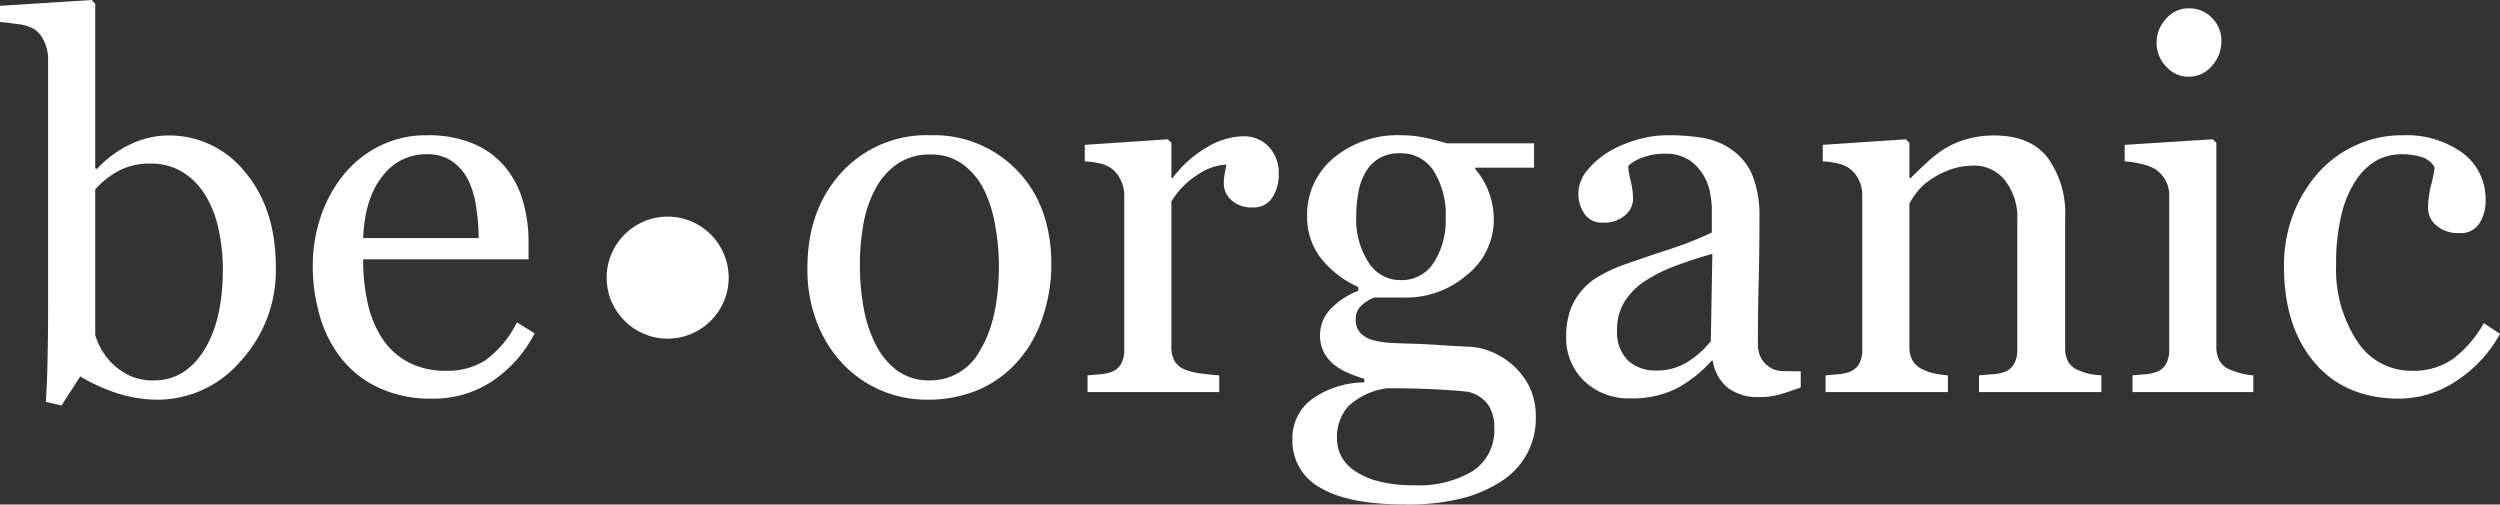
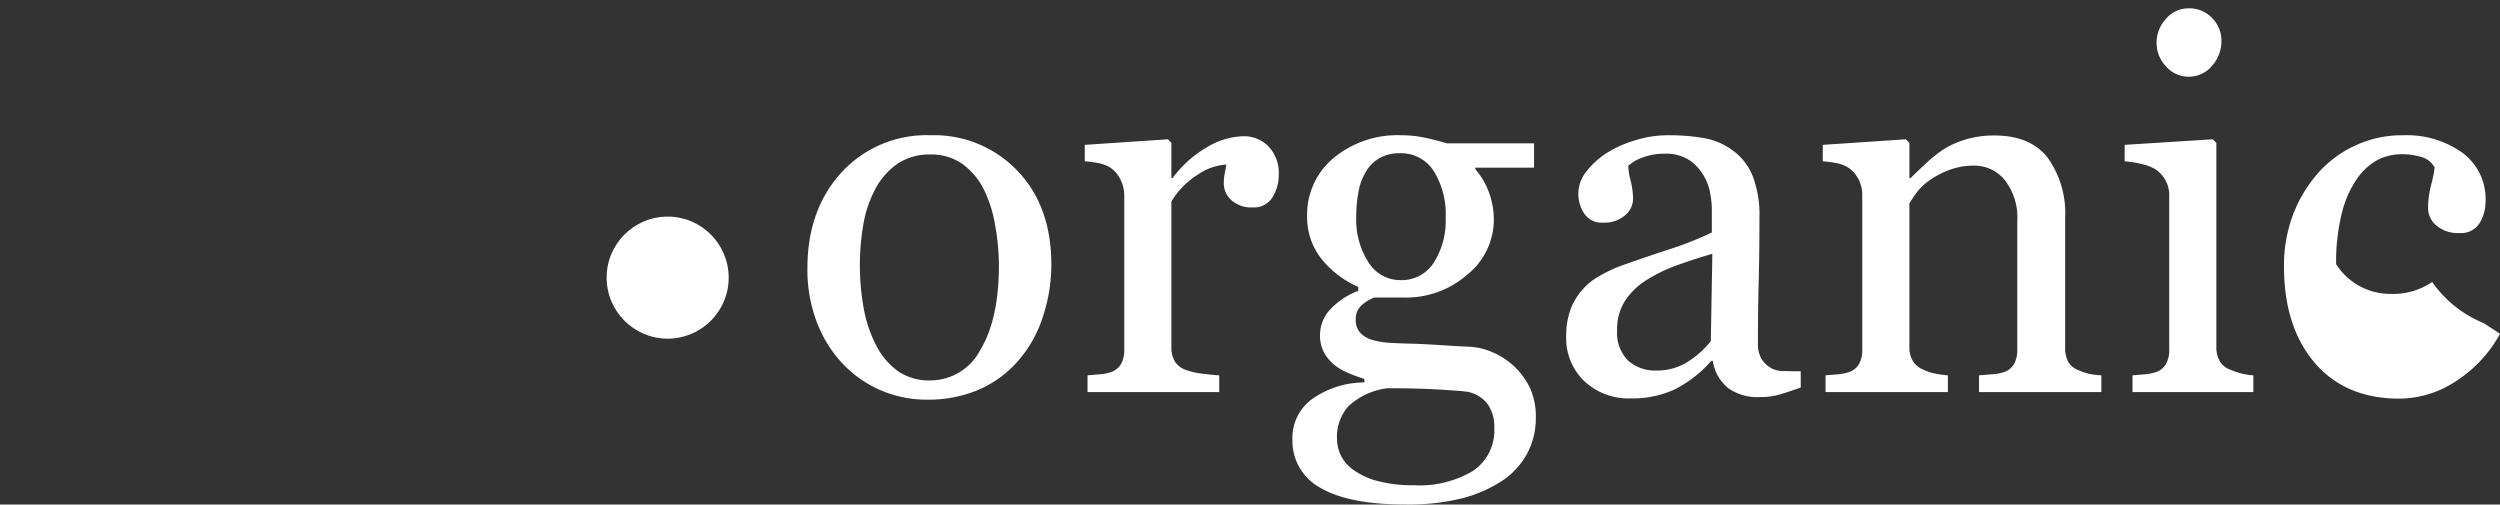
<svg xmlns="http://www.w3.org/2000/svg" width="327.752" height="66.141" viewBox="0 0 327.752 66.141">
  <rect x="0" y="0" width="327.752" height="66.141" fill="#333333" stroke="none" />
  <g id="beorganic_logo" transform="translate(-3255.469 -1098.602)">
-     <path id="Path_36" data-name="Path 36" d="M35.627-16.4A17.53,17.53,0,0,1,30.979-4.018,14.31,14.31,0,0,1,20.188,1a17.354,17.354,0,0,1-5.3-.83,22.531,22.531,0,0,1-4.9-2.225L7.537,1.76,5.479,1.295q.166-2.457.232-5.91t.066-6.674V-43.7a5.4,5.4,0,0,0-.515-2.258A3.6,3.6,0,0,0,3.951-47.58a5.254,5.254,0,0,0-2.108-.647Q.365-48.443-.531-48.51v-2.125l12.02-.764.465.5v21.582l.232.066a14.111,14.111,0,0,1,4.5-3.287,11.655,11.655,0,0,1,4.8-1.1,12.7,12.7,0,0,1,10.094,4.781Q35.627-24.072,35.627-16.4Zm-6.939.232a24.6,24.6,0,0,0-.531-5.014,14.308,14.308,0,0,0-1.66-4.449,9.284,9.284,0,0,0-2.955-3.121,7.824,7.824,0,0,0-4.383-1.2,8.645,8.645,0,0,0-4.067.913,11.108,11.108,0,0,0-3.138,2.474V-7.5a8.109,8.109,0,0,0,.78,1.859,8.516,8.516,0,0,0,1.577,2.025,8.489,8.489,0,0,0,2.258,1.511,7.357,7.357,0,0,0,3.088.581q4.051,0,6.541-3.918T28.688-16.17ZM69.561-7.7a16.767,16.767,0,0,1-5.512,6.242A13.877,13.877,0,0,1,56.113.863,16.138,16.138,0,0,1,49.19-.531a13.592,13.592,0,0,1-4.9-3.785,16.077,16.077,0,0,1-2.872-5.578,23.564,23.564,0,0,1-.946-6.74,19.866,19.866,0,0,1,1.013-6.259,17.658,17.658,0,0,1,2.972-5.528,14.381,14.381,0,0,1,4.7-3.8,13.543,13.543,0,0,1,6.292-1.444,15.145,15.145,0,0,1,6.143,1.129,10.932,10.932,0,0,1,4.15,3.088,12.328,12.328,0,0,1,2.274,4.383,19.226,19.226,0,0,1,.747,5.479V-17.4H47.082a25.67,25.67,0,0,0,.614,5.844,13.988,13.988,0,0,0,1.942,4.615A9.24,9.24,0,0,0,53.025-3.9a10.47,10.47,0,0,0,4.98,1.112,9.214,9.214,0,0,0,5.1-1.378,13.644,13.644,0,0,0,4.134-4.964ZM62.223-20.187a27.217,27.217,0,0,0-.315-3.984,12.22,12.22,0,0,0-1.013-3.553,6.749,6.749,0,0,0-2.092-2.49,5.685,5.685,0,0,0-3.42-.963,7.109,7.109,0,0,0-5.794,2.905q-2.308,2.905-2.507,8.085Z" transform="translate(3256 1150)" fill="#fff" />
-     <path id="Path_37" data-name="Path 37" d="M34.3-16.7a21.635,21.635,0,0,1-1.1,6.79A16.18,16.18,0,0,1,30.082-4.25,14.528,14.528,0,0,1,24.77-.3,17.032,17.032,0,0,1,18,1,15.268,15.268,0,0,1,12.053-.183,14.972,14.972,0,0,1,7.039-3.619,16.432,16.432,0,0,1,3.6-9.048a19.253,19.253,0,0,1-1.278-7.188q0-7.67,4.466-12.551a15.117,15.117,0,0,1,11.7-4.881,15.075,15.075,0,0,1,11.339,4.632Q34.3-24.4,34.3-16.7Zm-6.873.066a29.806,29.806,0,0,0-.5-5.263,16.639,16.639,0,0,0-1.494-4.7,9.18,9.18,0,0,0-2.789-3.3,7.017,7.017,0,0,0-4.217-1.245,7.442,7.442,0,0,0-4.366,1.262,9.3,9.3,0,0,0-2.938,3.453,15.279,15.279,0,0,0-1.494,4.615A30.49,30.49,0,0,0,9.2-16.8a31.581,31.581,0,0,0,.515,5.894,17.015,17.015,0,0,0,1.644,4.831,9.4,9.4,0,0,0,2.839,3.337,7.136,7.136,0,0,0,4.233,1.212A7.389,7.389,0,0,0,25-5.545Q27.426-9.563,27.426-16.635ZM64.115-28.521a5.5,5.5,0,0,1-.83,3,2.814,2.814,0,0,1-2.557,1.312,3.884,3.884,0,0,1-2.839-.963,2.929,2.929,0,0,1-.979-2.125,6.98,6.98,0,0,1,.116-1.328q.116-.6.216-1.2a7.354,7.354,0,0,0-3.652,1.262,10.793,10.793,0,0,0-3.553,3.586V-5.91a3.575,3.575,0,0,0,.448,1.893,2.711,2.711,0,0,0,1.411,1.1,8.876,8.876,0,0,0,2.142.5q1.312.166,2.274.232V0H39.047V-2.191q.764-.066,1.577-.133a6.044,6.044,0,0,0,1.411-.266,2.387,2.387,0,0,0,1.378-1.046,3.738,3.738,0,0,0,.448-1.942V-25.8a4.61,4.61,0,0,0-.481-2.025,4.03,4.03,0,0,0-1.345-1.594A4.53,4.53,0,0,0,40.541-30a13.253,13.253,0,0,0-1.859-.249v-2.158l10.891-.73.465.465v4.615H50.2a14.9,14.9,0,0,1,4.582-4.084A9.689,9.689,0,0,1,59.4-33.535a4.514,4.514,0,0,1,3.4,1.361A5.042,5.042,0,0,1,64.115-28.521ZM94.961-3.387A9.7,9.7,0,0,1,97.053-.531a9.112,9.112,0,0,1,.764,3.951,9.842,9.842,0,0,1-1.029,4.433,9.915,9.915,0,0,1-3.121,3.6,17.268,17.268,0,0,1-5.312,2.424,28.8,28.8,0,0,1-7.637.863q-7.438,0-11.123-2.175a6.96,6.96,0,0,1-3.686-6.358A6.287,6.287,0,0,1,68.564.863a11.958,11.958,0,0,1,6.773-2.125v-.465a20.358,20.358,0,0,1-2.059-.747A7.98,7.98,0,0,1,71.453-3.52a5.659,5.659,0,0,1-1.395-1.644A4.724,4.724,0,0,1,69.527-7.5a4.916,4.916,0,0,1,1.245-3.237,9.809,9.809,0,0,1,3.769-2.54v-.5a12.853,12.853,0,0,1-4.947-3.835,8.787,8.787,0,0,1-1.76-5.429A9.628,9.628,0,0,1,71.3-30.68a13.126,13.126,0,0,1,8.882-2.988,14.954,14.954,0,0,1,2.972.3q1.478.3,3,.764H97.584v3.188h-7.7v.2a9.634,9.634,0,0,1,1.826,3.154,10.314,10.314,0,0,1,.6,3.387,9.254,9.254,0,0,1-3.5,7.3,12.177,12.177,0,0,1-8.151,2.988H76.633a5.186,5.186,0,0,0-1.594.963,2.342,2.342,0,0,0-.83,1.893,2.434,2.434,0,0,0,.7,1.876,3.66,3.66,0,0,0,1.693.88,10.539,10.539,0,0,0,2.241.332q1.278.066,2.64.1,1.461.033,4,.2t3.6.2a8.7,8.7,0,0,1,3.071.73A9.878,9.878,0,0,1,94.961-3.387ZM86-22.811A10.806,10.806,0,0,0,84.419-29a5.064,5.064,0,0,0-4.433-2.308,5.225,5.225,0,0,0-2.673.647A4.988,4.988,0,0,0,75.5-28.82a7.741,7.741,0,0,0-.946,2.64,17.6,17.6,0,0,0-.282,3.171A10.333,10.333,0,0,0,75.886-17a4.877,4.877,0,0,0,4.167,2.324,4.983,4.983,0,0,0,4.4-2.308A10.264,10.264,0,0,0,86-22.811ZM92.371,4.648a5.089,5.089,0,0,0-.863-3.055A4.374,4.374,0,0,0,88.885-.033q-.93-.133-3.818-.3T78.359-.5a9.174,9.174,0,0,0-5.1,2.341,6.011,6.011,0,0,0-1.511,4.233,5.181,5.181,0,0,0,.5,2.225,5.242,5.242,0,0,0,1.727,1.959A9.534,9.534,0,0,0,77.1,11.671a17.98,17.98,0,0,0,4.781.548,13.685,13.685,0,0,0,7.687-1.876A6.383,6.383,0,0,0,92.371,4.648ZM132.547-.6q-1.561.564-2.739.913a9.425,9.425,0,0,1-2.673.349A6.514,6.514,0,0,1,123-.548a5.6,5.6,0,0,1-1.976-3.536h-.2a16.194,16.194,0,0,1-4.632,3.652A12.986,12.986,0,0,1,110.234.83a8.437,8.437,0,0,1-6.06-2.258,7.783,7.783,0,0,1-2.374-5.91,10.071,10.071,0,0,1,.531-3.387,8.1,8.1,0,0,1,1.594-2.689,7.967,7.967,0,0,1,2.191-1.776,19.15,19.15,0,0,1,2.557-1.245q1.494-.564,6.06-2.092a45.421,45.421,0,0,0,6.159-2.391v-3.287a13.917,13.917,0,0,0-.183-1.66,6.952,6.952,0,0,0-.78-2.324,6.612,6.612,0,0,0-1.876-2.142,5.618,5.618,0,0,0-3.437-.913,7.7,7.7,0,0,0-2.839.515,5.152,5.152,0,0,0-1.843,1.079,9.084,9.084,0,0,0,.315,1.959,10.153,10.153,0,0,1,.315,2.391,2.852,2.852,0,0,1-1.046,2.125,4.128,4.128,0,0,1-2.905.963,2.718,2.718,0,0,1-2.44-1.179,4.677,4.677,0,0,1-.78-2.64,4.709,4.709,0,0,1,1.079-2.922,10.837,10.837,0,0,1,2.806-2.49,15.269,15.269,0,0,1,3.619-1.577,14.2,14.2,0,0,1,4.15-.647,27.19,27.19,0,0,1,4.864.382,8.931,8.931,0,0,1,3.769,1.644,7.658,7.658,0,0,1,2.573,3.337,14.238,14.238,0,0,1,.88,5.429q0,4.748-.1,8.417t-.1,8.019a4.057,4.057,0,0,0,.448,2.059,3.636,3.636,0,0,0,1.378,1.295,3.384,3.384,0,0,0,1.577.332q1.079.033,2.208.033ZM120.959-18.129q-2.822.83-4.947,1.627a20.027,20.027,0,0,0-3.951,1.992,8.988,8.988,0,0,0-2.623,2.673,6.792,6.792,0,0,0-.963,3.669,5.178,5.178,0,0,0,1.444,4.051,5.289,5.289,0,0,0,3.669,1.295,7.541,7.541,0,0,0,4.15-1.146,12.078,12.078,0,0,0,3.021-2.706ZM171.959,0H155.922V-2.191q.764-.066,1.677-.133a6.312,6.312,0,0,0,1.511-.266,2.387,2.387,0,0,0,1.378-1.046,3.738,3.738,0,0,0,.448-1.942V-22.412a7.955,7.955,0,0,0-1.644-5.379,5.109,5.109,0,0,0-4-1.893,9.107,9.107,0,0,0-3.221.548,11.42,11.42,0,0,0-2.59,1.345,7.35,7.35,0,0,0-1.743,1.644,14.838,14.838,0,0,0-.946,1.411V-5.91a3.406,3.406,0,0,0,.465,1.859,2.987,2.987,0,0,0,1.395,1.129,6.542,6.542,0,0,0,1.511.5,13.592,13.592,0,0,0,1.677.232V0H135.8V-2.191q.764-.066,1.577-.133a6.044,6.044,0,0,0,1.411-.266,2.387,2.387,0,0,0,1.378-1.046,3.738,3.738,0,0,0,.448-1.942V-25.8a4.51,4.51,0,0,0-.481-2.075,4.12,4.12,0,0,0-1.345-1.544A4.53,4.53,0,0,0,137.295-30a13.253,13.253,0,0,0-1.859-.249v-2.158l10.891-.73.465.465v4.615h.166q.8-.8,1.992-1.909a17.347,17.347,0,0,1,2.258-1.81,11.89,11.89,0,0,1,2.922-1.328,12.735,12.735,0,0,1,3.818-.531q4.715,0,6.989,2.938a12.437,12.437,0,0,1,2.274,7.819V-5.844a3.837,3.837,0,0,0,.4,1.876,2.633,2.633,0,0,0,1.361,1.112,8.768,8.768,0,0,0,1.378.465,10.7,10.7,0,0,0,1.61.2Zm19.922,0H176.043V-2.191q.764-.066,1.577-.133a6.044,6.044,0,0,0,1.411-.266,2.387,2.387,0,0,0,1.378-1.046,3.738,3.738,0,0,0,.448-1.942V-25.8a3.98,3.98,0,0,0-.481-1.942,4.284,4.284,0,0,0-1.345-1.478,6.148,6.148,0,0,0-1.826-.681,13.525,13.525,0,0,0-2.191-.349v-2.158l11.555-.73.465.465v26.7a3.757,3.757,0,0,0,.448,1.926,2.656,2.656,0,0,0,1.411,1.129,11.414,11.414,0,0,0,1.428.481,8.86,8.86,0,0,0,1.561.249ZM187.7-46.053a4.836,4.836,0,0,1-1.245,3.3,3.936,3.936,0,0,1-3.071,1.411,3.879,3.879,0,0,1-2.938-1.345,4.394,4.394,0,0,1-1.245-3.071,4.572,4.572,0,0,1,1.245-3.187,3.859,3.859,0,0,1,2.938-1.361,4.089,4.089,0,0,1,3.1,1.278A4.186,4.186,0,0,1,187.7-46.053ZM211.039.863q-7.105,0-11.123-4.715T195.9-16.5a18.967,18.967,0,0,1,1.079-6.458,17.819,17.819,0,0,1,3.138-5.462,14.655,14.655,0,0,1,4.914-3.8,14.47,14.47,0,0,1,6.441-1.444,12.556,12.556,0,0,1,7.836,2.308,7.491,7.491,0,0,1,3.021,6.292,5.438,5.438,0,0,1-.8,2.938,2.852,2.852,0,0,1-2.623,1.278,4.313,4.313,0,0,1-3.038-1,2.977,2.977,0,0,1-1.079-2.225,12.517,12.517,0,0,1,.4-3.071,16.89,16.89,0,0,0,.465-2.308,2.938,2.938,0,0,0-1.776-1.378,8.918,8.918,0,0,0-2.54-.349,7.042,7.042,0,0,0-3.038.681,7.83,7.83,0,0,0-2.806,2.507,13.423,13.423,0,0,0-1.992,4.482,26.049,26.049,0,0,0-.764,6.74A17.154,17.154,0,0,0,205.478-6.69a8.407,8.407,0,0,0,7.188,3.9,9.016,9.016,0,0,0,5.4-1.561A15.248,15.248,0,0,0,222.1-9.031l2.125,1.395a17.154,17.154,0,0,1-5.777,6.209A13.577,13.577,0,0,1,211.039.863Z" transform="translate(3359 1150)" fill="#fff" />
+     <path id="Path_37" data-name="Path 37" d="M34.3-16.7a21.635,21.635,0,0,1-1.1,6.79A16.18,16.18,0,0,1,30.082-4.25,14.528,14.528,0,0,1,24.77-.3,17.032,17.032,0,0,1,18,1,15.268,15.268,0,0,1,12.053-.183,14.972,14.972,0,0,1,7.039-3.619,16.432,16.432,0,0,1,3.6-9.048a19.253,19.253,0,0,1-1.278-7.188q0-7.67,4.466-12.551a15.117,15.117,0,0,1,11.7-4.881,15.075,15.075,0,0,1,11.339,4.632Q34.3-24.4,34.3-16.7Zm-6.873.066a29.806,29.806,0,0,0-.5-5.263,16.639,16.639,0,0,0-1.494-4.7,9.18,9.18,0,0,0-2.789-3.3,7.017,7.017,0,0,0-4.217-1.245,7.442,7.442,0,0,0-4.366,1.262,9.3,9.3,0,0,0-2.938,3.453,15.279,15.279,0,0,0-1.494,4.615A30.49,30.49,0,0,0,9.2-16.8a31.581,31.581,0,0,0,.515,5.894,17.015,17.015,0,0,0,1.644,4.831,9.4,9.4,0,0,0,2.839,3.337,7.136,7.136,0,0,0,4.233,1.212A7.389,7.389,0,0,0,25-5.545Q27.426-9.563,27.426-16.635ZM64.115-28.521a5.5,5.5,0,0,1-.83,3,2.814,2.814,0,0,1-2.557,1.312,3.884,3.884,0,0,1-2.839-.963,2.929,2.929,0,0,1-.979-2.125,6.98,6.98,0,0,1,.116-1.328q.116-.6.216-1.2a7.354,7.354,0,0,0-3.652,1.262,10.793,10.793,0,0,0-3.553,3.586V-5.91a3.575,3.575,0,0,0,.448,1.893,2.711,2.711,0,0,0,1.411,1.1,8.876,8.876,0,0,0,2.142.5q1.312.166,2.274.232V0H39.047V-2.191q.764-.066,1.577-.133a6.044,6.044,0,0,0,1.411-.266,2.387,2.387,0,0,0,1.378-1.046,3.738,3.738,0,0,0,.448-1.942V-25.8a4.61,4.61,0,0,0-.481-2.025,4.03,4.03,0,0,0-1.345-1.594A4.53,4.53,0,0,0,40.541-30a13.253,13.253,0,0,0-1.859-.249v-2.158l10.891-.73.465.465v4.615H50.2a14.9,14.9,0,0,1,4.582-4.084A9.689,9.689,0,0,1,59.4-33.535a4.514,4.514,0,0,1,3.4,1.361A5.042,5.042,0,0,1,64.115-28.521ZM94.961-3.387A9.7,9.7,0,0,1,97.053-.531a9.112,9.112,0,0,1,.764,3.951,9.842,9.842,0,0,1-1.029,4.433,9.915,9.915,0,0,1-3.121,3.6,17.268,17.268,0,0,1-5.312,2.424,28.8,28.8,0,0,1-7.637.863q-7.438,0-11.123-2.175a6.96,6.96,0,0,1-3.686-6.358A6.287,6.287,0,0,1,68.564.863a11.958,11.958,0,0,1,6.773-2.125v-.465a20.358,20.358,0,0,1-2.059-.747A7.98,7.98,0,0,1,71.453-3.52a5.659,5.659,0,0,1-1.395-1.644A4.724,4.724,0,0,1,69.527-7.5a4.916,4.916,0,0,1,1.245-3.237,9.809,9.809,0,0,1,3.769-2.54v-.5a12.853,12.853,0,0,1-4.947-3.835,8.787,8.787,0,0,1-1.76-5.429A9.628,9.628,0,0,1,71.3-30.68a13.126,13.126,0,0,1,8.882-2.988,14.954,14.954,0,0,1,2.972.3q1.478.3,3,.764H97.584v3.188h-7.7v.2a9.634,9.634,0,0,1,1.826,3.154,10.314,10.314,0,0,1,.6,3.387,9.254,9.254,0,0,1-3.5,7.3,12.177,12.177,0,0,1-8.151,2.988H76.633a5.186,5.186,0,0,0-1.594.963,2.342,2.342,0,0,0-.83,1.893,2.434,2.434,0,0,0,.7,1.876,3.66,3.66,0,0,0,1.693.88,10.539,10.539,0,0,0,2.241.332q1.278.066,2.64.1,1.461.033,4,.2t3.6.2a8.7,8.7,0,0,1,3.071.73A9.878,9.878,0,0,1,94.961-3.387ZM86-22.811A10.806,10.806,0,0,0,84.419-29a5.064,5.064,0,0,0-4.433-2.308,5.225,5.225,0,0,0-2.673.647A4.988,4.988,0,0,0,75.5-28.82a7.741,7.741,0,0,0-.946,2.64,17.6,17.6,0,0,0-.282,3.171A10.333,10.333,0,0,0,75.886-17a4.877,4.877,0,0,0,4.167,2.324,4.983,4.983,0,0,0,4.4-2.308A10.264,10.264,0,0,0,86-22.811ZM92.371,4.648a5.089,5.089,0,0,0-.863-3.055A4.374,4.374,0,0,0,88.885-.033q-.93-.133-3.818-.3T78.359-.5a9.174,9.174,0,0,0-5.1,2.341,6.011,6.011,0,0,0-1.511,4.233,5.181,5.181,0,0,0,.5,2.225,5.242,5.242,0,0,0,1.727,1.959A9.534,9.534,0,0,0,77.1,11.671a17.98,17.98,0,0,0,4.781.548,13.685,13.685,0,0,0,7.687-1.876A6.383,6.383,0,0,0,92.371,4.648ZM132.547-.6q-1.561.564-2.739.913a9.425,9.425,0,0,1-2.673.349A6.514,6.514,0,0,1,123-.548a5.6,5.6,0,0,1-1.976-3.536h-.2a16.194,16.194,0,0,1-4.632,3.652A12.986,12.986,0,0,1,110.234.83a8.437,8.437,0,0,1-6.06-2.258,7.783,7.783,0,0,1-2.374-5.91,10.071,10.071,0,0,1,.531-3.387,8.1,8.1,0,0,1,1.594-2.689,7.967,7.967,0,0,1,2.191-1.776,19.15,19.15,0,0,1,2.557-1.245q1.494-.564,6.06-2.092a45.421,45.421,0,0,0,6.159-2.391v-3.287a13.917,13.917,0,0,0-.183-1.66,6.952,6.952,0,0,0-.78-2.324,6.612,6.612,0,0,0-1.876-2.142,5.618,5.618,0,0,0-3.437-.913,7.7,7.7,0,0,0-2.839.515,5.152,5.152,0,0,0-1.843,1.079,9.084,9.084,0,0,0,.315,1.959,10.153,10.153,0,0,1,.315,2.391,2.852,2.852,0,0,1-1.046,2.125,4.128,4.128,0,0,1-2.905.963,2.718,2.718,0,0,1-2.44-1.179,4.677,4.677,0,0,1-.78-2.64,4.709,4.709,0,0,1,1.079-2.922,10.837,10.837,0,0,1,2.806-2.49,15.269,15.269,0,0,1,3.619-1.577,14.2,14.2,0,0,1,4.15-.647,27.19,27.19,0,0,1,4.864.382,8.931,8.931,0,0,1,3.769,1.644,7.658,7.658,0,0,1,2.573,3.337,14.238,14.238,0,0,1,.88,5.429q0,4.748-.1,8.417t-.1,8.019a4.057,4.057,0,0,0,.448,2.059,3.636,3.636,0,0,0,1.378,1.295,3.384,3.384,0,0,0,1.577.332q1.079.033,2.208.033ZM120.959-18.129q-2.822.83-4.947,1.627a20.027,20.027,0,0,0-3.951,1.992,8.988,8.988,0,0,0-2.623,2.673,6.792,6.792,0,0,0-.963,3.669,5.178,5.178,0,0,0,1.444,4.051,5.289,5.289,0,0,0,3.669,1.295,7.541,7.541,0,0,0,4.15-1.146,12.078,12.078,0,0,0,3.021-2.706ZM171.959,0H155.922V-2.191q.764-.066,1.677-.133a6.312,6.312,0,0,0,1.511-.266,2.387,2.387,0,0,0,1.378-1.046,3.738,3.738,0,0,0,.448-1.942V-22.412a7.955,7.955,0,0,0-1.644-5.379,5.109,5.109,0,0,0-4-1.893,9.107,9.107,0,0,0-3.221.548,11.42,11.42,0,0,0-2.59,1.345,7.35,7.35,0,0,0-1.743,1.644,14.838,14.838,0,0,0-.946,1.411V-5.91a3.406,3.406,0,0,0,.465,1.859,2.987,2.987,0,0,0,1.395,1.129,6.542,6.542,0,0,0,1.511.5,13.592,13.592,0,0,0,1.677.232V0H135.8V-2.191q.764-.066,1.577-.133a6.044,6.044,0,0,0,1.411-.266,2.387,2.387,0,0,0,1.378-1.046,3.738,3.738,0,0,0,.448-1.942V-25.8a4.51,4.51,0,0,0-.481-2.075,4.12,4.12,0,0,0-1.345-1.544A4.53,4.53,0,0,0,137.295-30a13.253,13.253,0,0,0-1.859-.249v-2.158l10.891-.73.465.465v4.615h.166q.8-.8,1.992-1.909a17.347,17.347,0,0,1,2.258-1.81,11.89,11.89,0,0,1,2.922-1.328,12.735,12.735,0,0,1,3.818-.531q4.715,0,6.989,2.938a12.437,12.437,0,0,1,2.274,7.819V-5.844a3.837,3.837,0,0,0,.4,1.876,2.633,2.633,0,0,0,1.361,1.112,8.768,8.768,0,0,0,1.378.465,10.7,10.7,0,0,0,1.61.2Zm19.922,0H176.043V-2.191q.764-.066,1.577-.133a6.044,6.044,0,0,0,1.411-.266,2.387,2.387,0,0,0,1.378-1.046,3.738,3.738,0,0,0,.448-1.942V-25.8a3.98,3.98,0,0,0-.481-1.942,4.284,4.284,0,0,0-1.345-1.478,6.148,6.148,0,0,0-1.826-.681,13.525,13.525,0,0,0-2.191-.349v-2.158l11.555-.73.465.465v26.7a3.757,3.757,0,0,0,.448,1.926,2.656,2.656,0,0,0,1.411,1.129,11.414,11.414,0,0,0,1.428.481,8.86,8.86,0,0,0,1.561.249ZM187.7-46.053a4.836,4.836,0,0,1-1.245,3.3,3.936,3.936,0,0,1-3.071,1.411,3.879,3.879,0,0,1-2.938-1.345,4.394,4.394,0,0,1-1.245-3.071,4.572,4.572,0,0,1,1.245-3.187,3.859,3.859,0,0,1,2.938-1.361,4.089,4.089,0,0,1,3.1,1.278A4.186,4.186,0,0,1,187.7-46.053ZM211.039.863q-7.105,0-11.123-4.715T195.9-16.5a18.967,18.967,0,0,1,1.079-6.458,17.819,17.819,0,0,1,3.138-5.462,14.655,14.655,0,0,1,4.914-3.8,14.47,14.47,0,0,1,6.441-1.444,12.556,12.556,0,0,1,7.836,2.308,7.491,7.491,0,0,1,3.021,6.292,5.438,5.438,0,0,1-.8,2.938,2.852,2.852,0,0,1-2.623,1.278,4.313,4.313,0,0,1-3.038-1,2.977,2.977,0,0,1-1.079-2.225,12.517,12.517,0,0,1,.4-3.071,16.89,16.89,0,0,0,.465-2.308,2.938,2.938,0,0,0-1.776-1.378,8.918,8.918,0,0,0-2.54-.349,7.042,7.042,0,0,0-3.038.681,7.83,7.83,0,0,0-2.806,2.507,13.423,13.423,0,0,0-1.992,4.482,26.049,26.049,0,0,0-.764,6.74a8.407,8.407,0,0,0,7.188,3.9,9.016,9.016,0,0,0,5.4-1.561A15.248,15.248,0,0,0,222.1-9.031l2.125,1.395a17.154,17.154,0,0,1-5.777,6.209A13.577,13.577,0,0,1,211.039.863Z" transform="translate(3359 1150)" fill="#fff" />
    <circle id="Ellipse_10" data-name="Ellipse 10" cx="8" cy="8" r="8" transform="translate(3335 1127)" fill="#fff" />
  </g>
</svg>